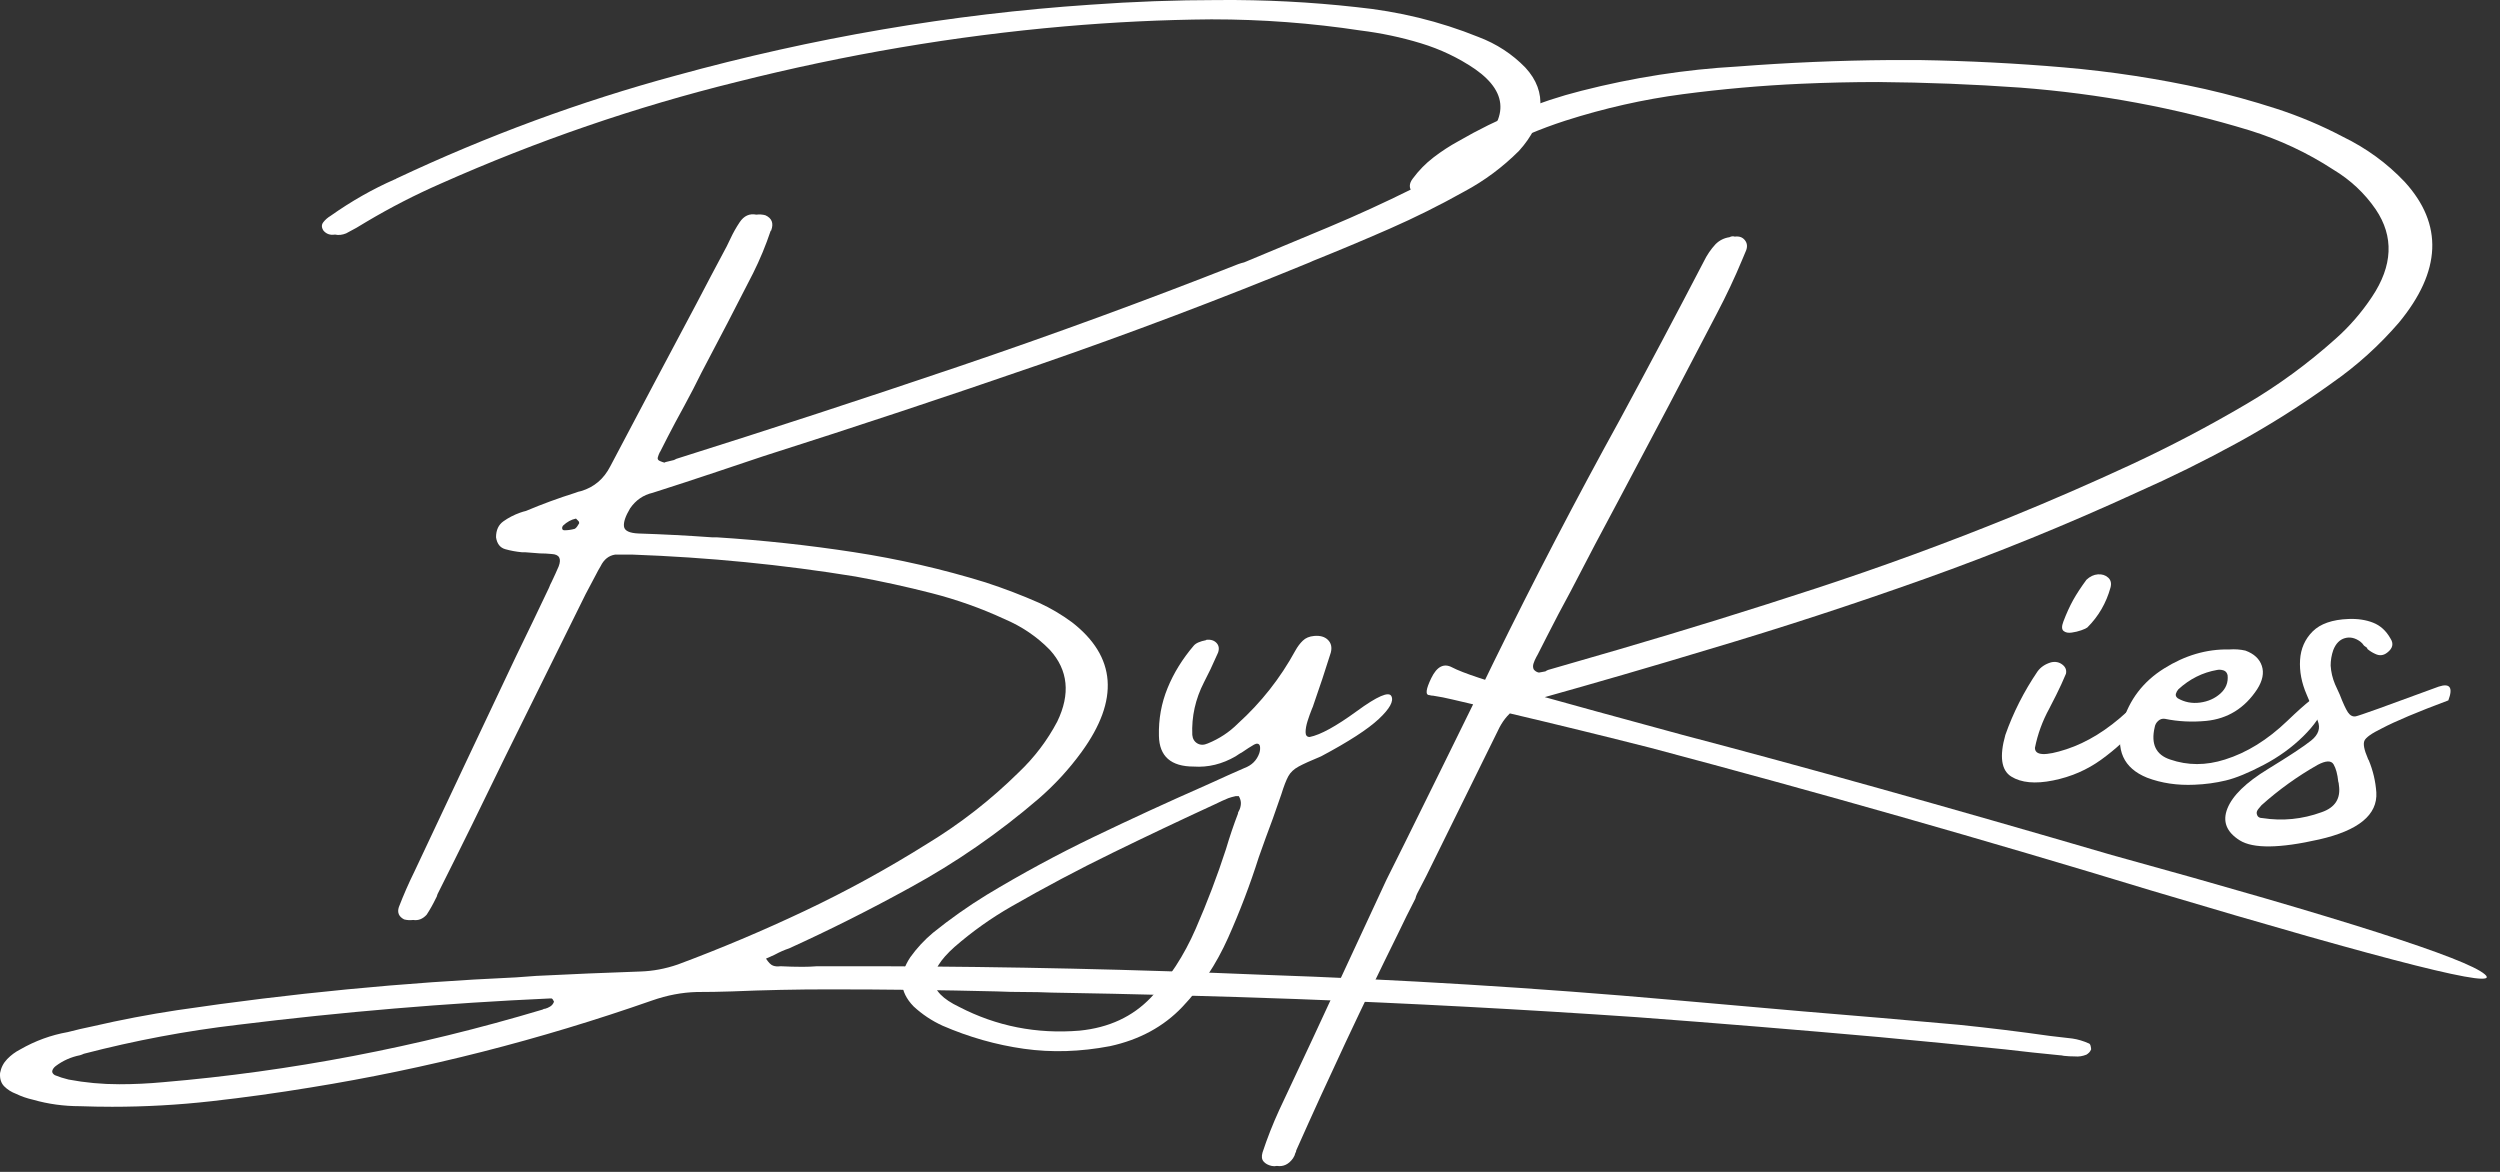
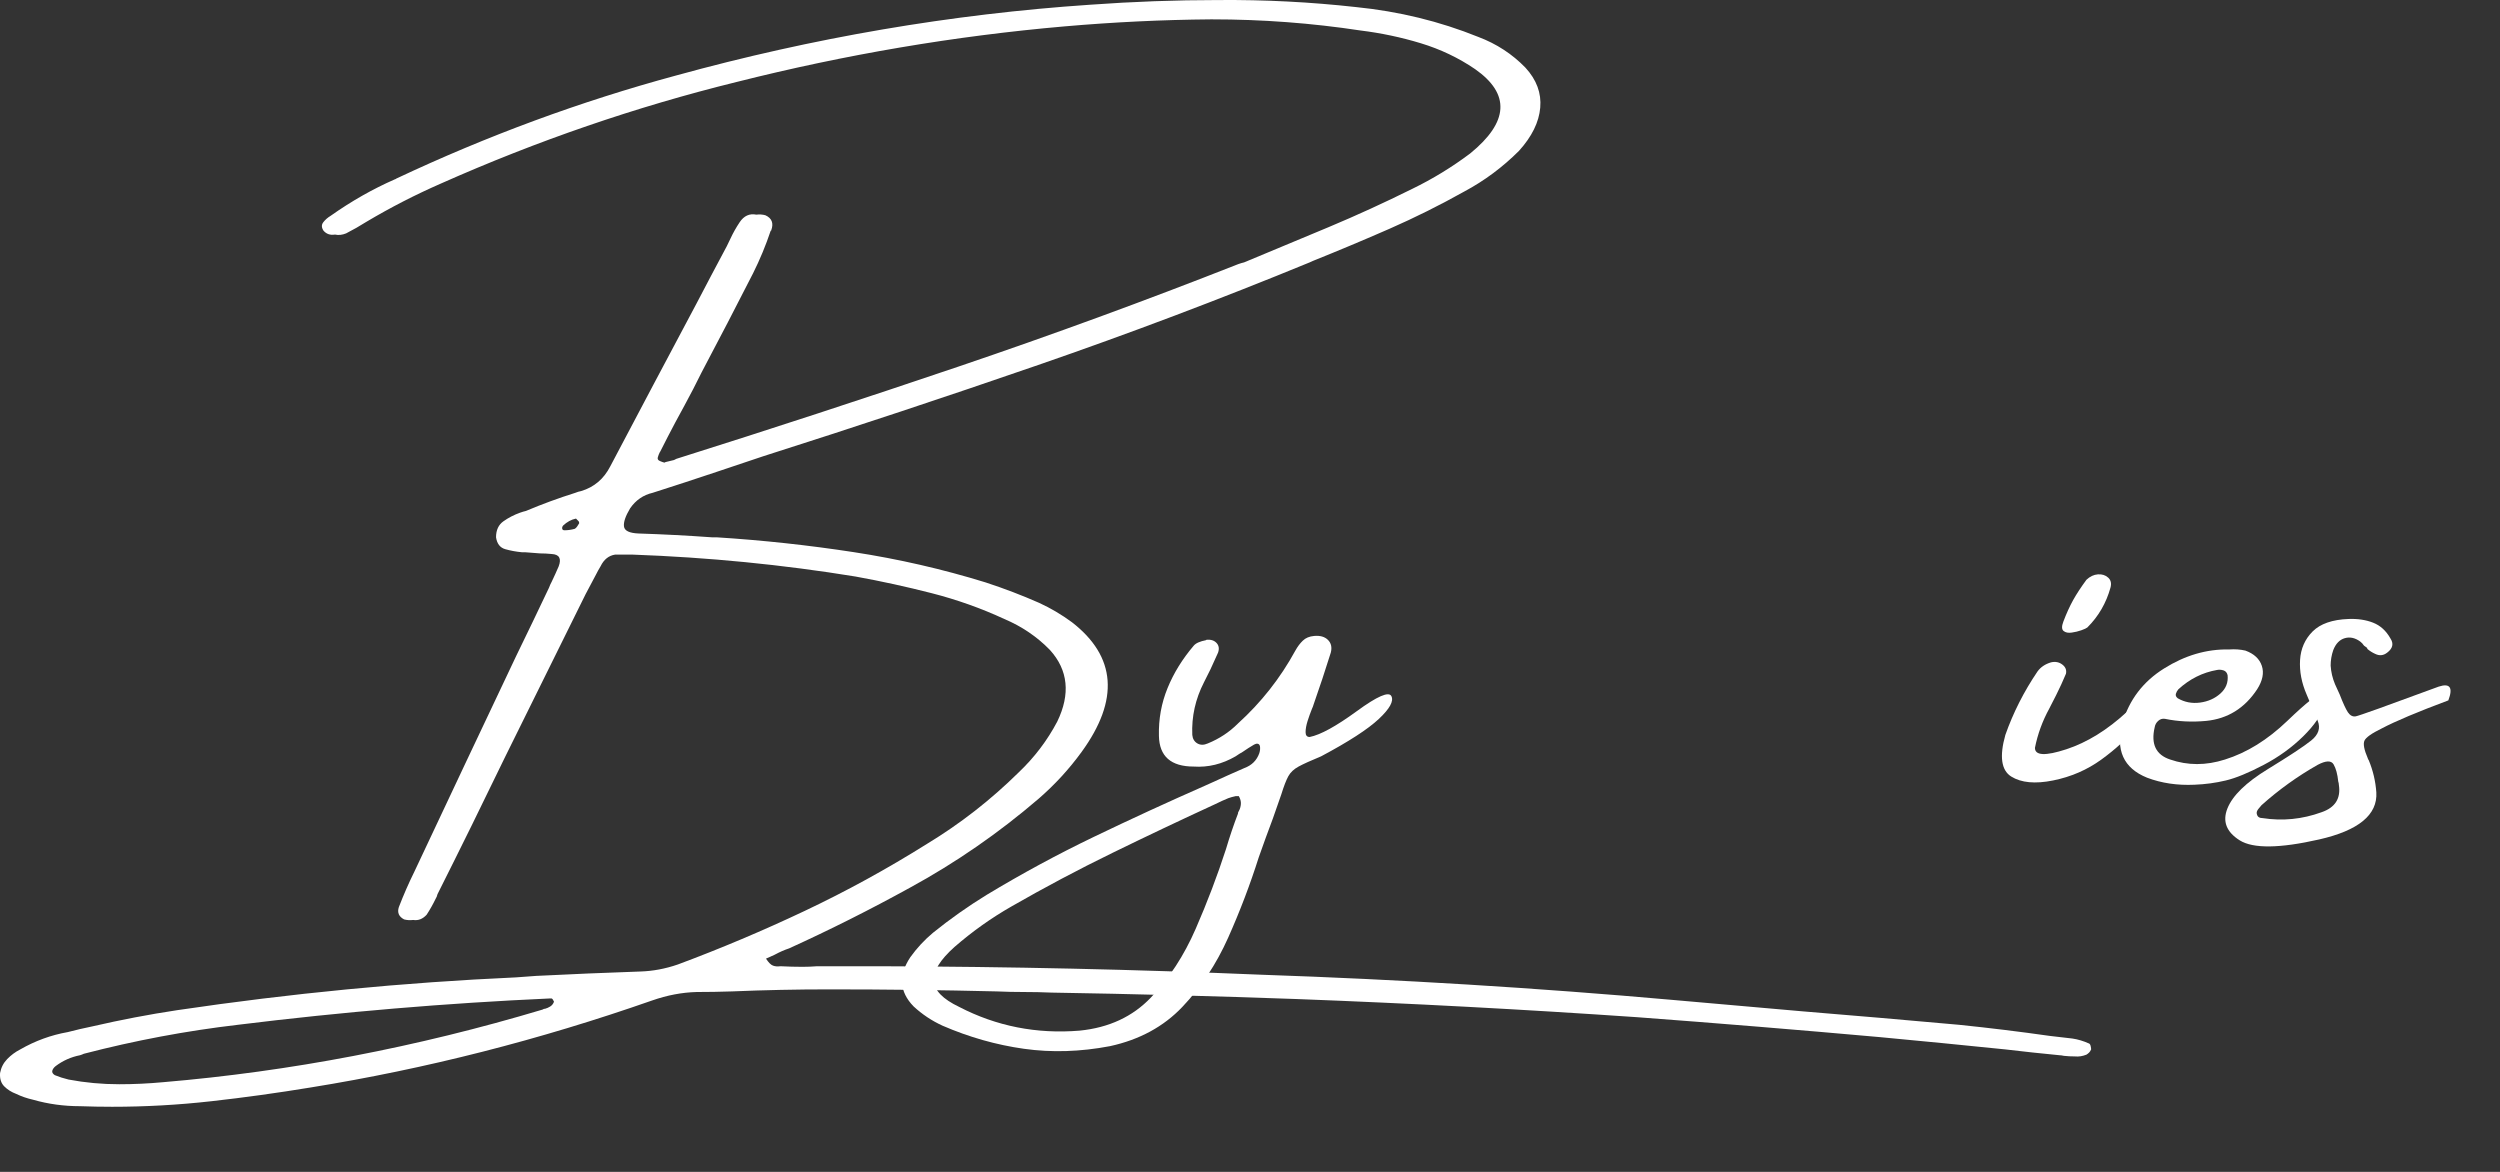
<svg xmlns="http://www.w3.org/2000/svg" width="128" height="60" viewBox="0 0 128 60" fill="none">
  <rect x="0" y="0" width="128" height="60" fill="#333333" stroke="none" />
  <path d="M106.962 53.429C107.001 53.449 107.028 53.494 107.042 53.563C107.058 53.633 107.066 53.689 107.066 53.73C107.036 53.799 107.001 53.853 106.96 53.893C106.92 53.933 106.876 53.968 106.826 53.998C106.627 54.078 106.432 54.108 106.241 54.089C106.042 54.089 105.852 54.079 105.672 54.059C105.582 54.039 105.507 54.028 105.447 54.028C104.517 53.939 103.593 53.839 102.674 53.73C100.515 53.509 98.372 53.299 96.243 53.1C92.105 52.73 87.963 52.39 83.815 52.08C78.008 51.68 72.193 51.37 66.367 51.15C62.19 51 58.012 50.89 53.835 50.821C53.374 50.801 52.91 50.791 52.44 50.791C51.96 50.791 51.491 50.781 51.032 50.76C48.193 50.691 45.355 50.656 42.516 50.656H42.456C40.787 50.656 39.128 50.691 37.48 50.76C36.86 50.781 36.255 50.791 35.666 50.791C34.916 50.811 34.156 50.956 33.387 51.225C27.62 53.244 21.794 54.728 15.908 55.678C14.209 55.958 12.515 56.193 10.826 56.382C9.137 56.572 7.443 56.667 5.744 56.667C5.195 56.667 4.645 56.657 4.096 56.637C3.266 56.637 2.466 56.527 1.697 56.307C1.387 56.237 1.097 56.137 0.828 56.007C0.588 55.917 0.385 55.79 0.22 55.624C0.055 55.46 -0.017 55.232 0.003 54.943C0.053 54.663 0.176 54.423 0.37 54.223C0.564 54.023 0.787 53.858 1.037 53.73C1.806 53.289 2.616 52.994 3.466 52.844C3.886 52.734 4.316 52.635 4.755 52.545C6.184 52.215 7.623 51.94 9.072 51.721C14.879 50.861 20.665 50.301 26.431 50.041C26.781 50.011 27.121 49.986 27.451 49.966C29.23 49.877 31.009 49.801 32.788 49.741C33.427 49.721 34.066 49.602 34.706 49.381C36.904 48.562 39.071 47.647 41.204 46.637C43.338 45.628 45.424 44.484 47.463 43.206C49.162 42.176 50.726 40.957 52.155 39.548C52.965 38.778 53.624 37.909 54.134 36.94C54.813 35.531 54.689 34.311 53.76 33.282C53.1 32.603 52.32 32.073 51.42 31.692C50.231 31.142 48.995 30.703 47.71 30.373C46.426 30.044 45.124 29.758 43.805 29.519C40.068 28.909 36.255 28.535 32.368 28.395C32.228 28.395 32.093 28.395 31.963 28.395C31.813 28.395 31.658 28.395 31.498 28.395C31.168 28.445 30.918 28.645 30.749 28.994C30.658 29.145 30.578 29.29 30.509 29.429C30.339 29.759 30.164 30.089 29.985 30.418C28.605 33.207 27.231 35.985 25.862 38.754C24.723 41.112 23.569 43.455 22.399 45.784C22.379 45.873 22.349 45.949 22.309 46.009C22.169 46.299 22.014 46.574 21.844 46.834C21.644 47.053 21.414 47.143 21.154 47.102C20.994 47.123 20.84 47.113 20.691 47.074C20.42 46.933 20.33 46.723 20.421 46.444C20.66 45.824 20.925 45.219 21.215 44.63C22.953 40.932 24.692 37.249 26.431 33.581C27.001 32.412 27.561 31.248 28.11 30.089C28.15 29.979 28.195 29.879 28.245 29.789C28.375 29.519 28.495 29.254 28.606 28.994C28.755 28.595 28.635 28.385 28.245 28.365C28.046 28.345 27.846 28.334 27.645 28.334C27.386 28.314 27.131 28.295 26.881 28.275C26.841 28.275 26.786 28.275 26.717 28.275C26.416 28.246 26.134 28.193 25.869 28.118C25.604 28.043 25.447 27.84 25.397 27.51C25.397 27.14 25.524 26.866 25.78 26.687C26.035 26.507 26.317 26.361 26.626 26.25C26.736 26.211 26.836 26.181 26.926 26.161C27.755 25.811 28.599 25.502 29.459 25.231C29.55 25.192 29.65 25.162 29.76 25.141C30.419 24.942 30.913 24.523 31.243 23.882C32.712 21.094 34.186 18.311 35.666 15.532C36.166 14.573 36.68 13.599 37.21 12.609C37.28 12.47 37.345 12.335 37.405 12.205C37.535 11.925 37.69 11.65 37.87 11.38C38.089 11.05 38.374 10.92 38.723 10.99C38.883 10.97 39.038 10.98 39.188 11.021C39.518 11.171 39.619 11.426 39.489 11.785C39.489 11.805 39.479 11.815 39.459 11.815C39.208 12.565 38.908 13.289 38.559 13.988C37.699 15.677 36.819 17.371 35.92 19.07C35.64 19.64 35.346 20.21 35.036 20.779C34.877 21.07 34.722 21.355 34.572 21.634C34.312 22.124 34.056 22.619 33.806 23.118C33.806 23.118 33.796 23.133 33.777 23.163C33.737 23.243 33.704 23.328 33.679 23.419C33.654 23.508 33.696 23.573 33.806 23.612C33.876 23.643 33.947 23.668 34.017 23.687L34.076 23.658C34.206 23.628 34.351 23.593 34.511 23.553C34.551 23.533 34.591 23.512 34.631 23.492C39.448 21.974 44.261 20.4 49.068 18.771C53.874 17.142 58.651 15.393 63.398 13.523C63.508 13.484 63.609 13.454 63.698 13.434C65.147 12.834 66.591 12.232 68.031 11.627C69.47 11.023 70.894 10.371 72.302 9.672C73.352 9.162 74.341 8.557 75.272 7.858C77.25 6.249 77.335 4.809 75.526 3.54C74.677 2.961 73.749 2.519 72.744 2.214C71.74 1.909 70.713 1.692 69.664 1.562C67.156 1.181 64.617 0.991 62.049 0.991H62.004C59.526 1.011 57.022 1.132 54.493 1.352C48.887 1.841 43.291 2.791 37.704 4.2C32.558 5.469 27.511 7.203 22.564 9.402C21.265 9.971 20.001 10.62 18.771 11.35C18.422 11.571 18.072 11.77 17.721 11.949C17.522 12.03 17.332 12.05 17.152 12.01C16.913 12.05 16.718 11.985 16.567 11.815C16.458 11.655 16.452 11.51 16.552 11.38C16.652 11.25 16.777 11.141 16.927 11.051C17.987 10.301 19.087 9.676 20.226 9.177C20.246 9.177 20.265 9.166 20.285 9.146C24.952 6.948 29.724 5.189 34.602 3.869C41.637 1.931 48.707 0.722 55.813 0.242C58.012 0.082 60.201 0.002 62.378 0.002C64.747 -0.017 67.096 0.103 69.424 0.362C71.623 0.582 73.712 1.092 75.69 1.891C76.62 2.241 77.425 2.766 78.103 3.465C78.673 4.085 78.926 4.767 78.86 5.511C78.796 6.256 78.433 6.993 77.774 7.722C76.934 8.562 76 9.257 74.971 9.806C73.721 10.506 72.447 11.141 71.148 11.711C69.85 12.28 68.54 12.829 67.221 13.359C67.181 13.379 67.126 13.404 67.056 13.434C62.459 15.323 57.824 17.075 53.152 18.689C48.48 20.303 43.791 21.859 39.083 23.358C38.293 23.618 37.504 23.883 36.715 24.152C35.615 24.522 34.516 24.881 33.418 25.231C32.937 25.342 32.552 25.607 32.262 26.027C32.023 26.426 31.918 26.736 31.948 26.957C31.977 27.176 32.227 27.296 32.697 27.315C33.947 27.355 35.196 27.42 36.445 27.51C36.535 27.51 36.615 27.51 36.686 27.51C39.054 27.66 41.392 27.913 43.7 28.268C46.008 28.622 48.262 29.14 50.461 29.819C51.41 30.129 52.325 30.479 53.205 30.867C53.794 31.138 54.354 31.468 54.883 31.858C57.152 33.617 57.317 35.831 55.379 38.498C54.739 39.378 54.005 40.178 53.175 40.897C51.126 42.656 48.928 44.175 46.58 45.455C44.55 46.573 42.491 47.607 40.403 48.557C40.163 48.636 39.913 48.746 39.653 48.887C39.523 48.947 39.378 49.012 39.219 49.082C39.349 49.282 39.469 49.401 39.578 49.44C39.688 49.481 39.813 49.491 39.952 49.472C39.952 49.472 39.962 49.472 39.983 49.472C40.352 49.491 40.712 49.501 41.063 49.501H41.108C41.347 49.501 41.587 49.491 41.827 49.472C42.926 49.472 44.026 49.472 45.125 49.472C51.651 49.491 58.146 49.636 64.612 49.907C71.648 50.147 78.654 50.576 85.629 51.195C87.848 51.385 90.067 51.58 92.285 51.78C94.963 51.999 97.637 52.229 100.306 52.47C101.864 52.63 103.413 52.82 104.953 53.039C105.323 53.08 105.707 53.124 106.107 53.173C106.387 53.214 106.672 53.299 106.962 53.429ZM29.429 27.075C29.469 27.055 29.512 27.013 29.556 26.948C29.601 26.884 29.634 26.831 29.654 26.791C29.654 26.741 29.644 26.706 29.624 26.687C29.604 26.666 29.57 26.631 29.52 26.581C29.52 26.581 29.51 26.571 29.49 26.551C29.25 26.601 29.03 26.721 28.83 26.91C28.79 26.961 28.775 27.013 28.785 27.068C28.794 27.123 28.834 27.15 28.905 27.15C29.075 27.15 29.25 27.125 29.429 27.075ZM27.781 51.69C27.821 51.66 27.865 51.646 27.916 51.646C27.995 51.625 28.08 51.588 28.17 51.533C28.26 51.478 28.325 51.396 28.365 51.286C28.325 51.195 28.285 51.14 28.245 51.12C28.215 51.12 28.19 51.12 28.17 51.12C22.853 51.36 17.522 51.809 12.176 52.47C9.537 52.779 6.908 53.273 4.291 53.953C4.23 53.983 4.165 54.008 4.096 54.028C3.636 54.119 3.221 54.304 2.851 54.583C2.762 54.653 2.704 54.731 2.679 54.816C2.654 54.9 2.697 54.978 2.806 55.048C3.026 55.138 3.261 55.213 3.511 55.273C4.36 55.433 5.225 55.513 6.105 55.513C6.854 55.513 7.603 55.478 8.353 55.408C14.858 54.858 21.335 53.619 27.781 51.69Z" fill="white" />
  <path d="M71.239 35.643C71.369 35.897 71.154 36.287 70.594 36.812C70.034 37.337 69.05 37.974 67.641 38.724C67.111 38.943 66.726 39.118 66.487 39.248C66.247 39.378 66.072 39.543 65.962 39.743C65.853 39.942 65.733 40.252 65.603 40.672C65.492 40.982 65.347 41.397 65.168 41.916C64.927 42.556 64.687 43.215 64.448 43.895C64.008 45.284 63.486 46.655 62.882 48.009C62.277 49.364 61.495 50.546 60.535 51.555C59.575 52.565 58.341 53.234 56.833 53.563C55.313 53.853 53.844 53.898 52.425 53.698C51.006 53.498 49.617 53.104 48.257 52.515C47.709 52.264 47.214 51.935 46.774 51.526C46.045 50.776 45.99 49.936 46.61 49.007C46.939 48.547 47.324 48.132 47.764 47.762C48.643 47.053 49.562 46.403 50.522 45.814C52.311 44.735 54.139 43.745 56.008 42.846C57.877 41.947 59.766 41.077 61.675 40.237C61.805 40.177 61.95 40.112 62.109 40.042C62.629 39.802 63.164 39.563 63.714 39.323C64.093 39.184 64.348 38.929 64.478 38.559C64.518 38.429 64.528 38.309 64.508 38.198C64.488 38.129 64.45 38.089 64.396 38.08C64.341 38.069 64.278 38.084 64.208 38.124C64.018 38.234 63.823 38.359 63.623 38.498C63.513 38.558 63.393 38.633 63.263 38.724C62.574 39.123 61.86 39.298 61.12 39.248C59.95 39.248 59.356 38.723 59.337 37.674C59.316 36.814 59.464 36 59.779 35.23C60.093 34.461 60.54 33.737 61.12 33.057C61.18 32.987 61.265 32.929 61.374 32.885C61.484 32.84 61.594 32.807 61.705 32.787C61.724 32.787 61.749 32.777 61.78 32.756C62 32.737 62.169 32.792 62.289 32.922C62.409 33.052 62.434 33.217 62.364 33.416C62.234 33.697 62.104 33.982 61.975 34.271C61.864 34.491 61.754 34.711 61.645 34.931C61.204 35.79 61.005 36.69 61.045 37.629C61.065 37.829 61.152 37.974 61.307 38.064C61.461 38.153 61.639 38.153 61.839 38.064C62.429 37.824 62.944 37.484 63.383 37.044C64.573 35.965 65.553 34.72 66.322 33.311C66.432 33.112 66.559 32.942 66.703 32.803C66.848 32.662 67.041 32.582 67.281 32.561C67.591 32.532 67.828 32.6 67.993 32.765C68.158 32.93 68.206 33.147 68.136 33.416C67.856 34.316 67.56 35.205 67.251 36.085C67.231 36.156 67.207 36.221 67.177 36.28C67.096 36.479 67.02 36.69 66.95 36.91C66.881 37.129 66.846 37.322 66.846 37.487C66.846 37.652 66.916 37.734 67.056 37.734C67.605 37.625 68.407 37.185 69.462 36.416C70.516 35.646 71.109 35.388 71.239 35.643ZM63.383 41.661C63.383 41.611 63.398 41.566 63.428 41.527C63.489 41.417 63.524 41.297 63.533 41.167C63.543 41.037 63.508 40.902 63.428 40.763C63.359 40.763 63.304 40.763 63.263 40.763C63.124 40.793 62.999 40.827 62.889 40.867C62.669 40.957 62.449 41.057 62.229 41.167C60.47 41.977 58.711 42.811 56.953 43.67C55.194 44.529 53.47 45.444 51.781 46.414C50.752 47.003 49.782 47.692 48.873 48.482C48.133 49.142 47.779 49.719 47.808 50.213C47.838 50.708 48.273 51.155 49.112 51.555C51.021 52.544 53.075 52.949 55.273 52.769C56.773 52.62 57.99 52.055 58.925 51.075C59.859 50.096 60.623 48.924 61.217 47.56C61.812 46.196 62.329 44.834 62.77 43.475C62.959 42.836 63.164 42.231 63.383 41.661Z" fill="white" />
-   <path d="M76.681 37.434C74.372 42.121 73.153 44.594 73.023 44.854C72.873 45.143 72.717 45.443 72.558 45.754C72.518 45.833 72.488 45.919 72.468 46.009C72.158 46.608 71.858 47.212 71.568 47.823C69.75 51.501 68.016 55.193 66.367 58.901C66.367 58.951 66.352 58.995 66.322 59.035C66.302 59.126 66.262 59.216 66.202 59.305C65.983 59.615 65.708 59.745 65.377 59.695C65.288 59.715 65.198 59.715 65.107 59.695C64.928 59.655 64.79 59.58 64.696 59.47C64.6 59.36 64.583 59.205 64.642 59.005C64.882 58.276 65.167 57.551 65.497 56.831C66.647 54.393 67.791 51.94 68.93 49.472C69.61 48.003 70.294 46.528 70.984 45.049C71.284 44.46 72.211 42.589 73.765 39.435C75.319 36.283 76.226 34.431 76.486 33.881C78.534 29.704 80.688 25.567 82.947 21.469C84.396 18.791 85.825 16.098 87.234 13.389C87.394 13.059 87.594 12.764 87.834 12.505C88.033 12.305 88.273 12.185 88.553 12.144C88.642 12.095 88.732 12.086 88.823 12.115C89.042 12.086 89.212 12.143 89.331 12.289C89.451 12.433 89.477 12.605 89.408 12.804C89.347 12.954 89.282 13.11 89.213 13.269C88.823 14.209 88.383 15.143 87.893 16.072C86.264 19.21 84.615 22.343 82.947 25.472C82.087 27.07 81.242 28.674 80.412 30.284C79.992 31.053 79.583 31.833 79.183 32.622C79.034 32.912 78.884 33.207 78.734 33.506C78.704 33.556 78.679 33.601 78.659 33.642C78.599 33.751 78.552 33.861 78.516 33.971C78.481 34.081 78.484 34.181 78.525 34.271C78.594 34.361 78.684 34.416 78.793 34.436C78.904 34.416 79.014 34.395 79.124 34.375C79.163 34.346 79.208 34.321 79.258 34.302C80.468 33.951 81.677 33.601 82.886 33.252C86.274 32.262 89.644 31.218 92.996 30.119C96.35 29.02 99.676 27.801 102.974 26.461C105.032 25.622 107.068 24.735 109.083 23.801C111.096 22.867 113.073 21.829 115.011 20.689C116.63 19.74 118.154 18.625 119.583 17.346C120.292 16.716 120.912 16.002 121.443 15.203C122.512 13.604 122.576 12.11 121.637 10.72C121.068 9.891 120.343 9.212 119.463 8.683C118.144 7.823 116.715 7.153 115.177 6.674C111.408 5.524 107.49 4.795 103.423 4.485C101.034 4.315 98.616 4.22 96.168 4.2C94.849 4.2 93.52 4.23 92.18 4.29C90.182 4.38 88.175 4.558 86.161 4.822C84.148 5.087 82.142 5.539 80.144 6.179C78.874 6.589 77.634 7.114 76.425 7.753C75.496 8.193 74.672 8.777 73.953 9.506C73.752 9.726 73.517 9.891 73.248 10.001C73.118 10.061 72.998 10.081 72.888 10.062C72.668 10.081 72.483 10.016 72.332 9.867C72.133 9.647 72.133 9.406 72.332 9.146C72.642 8.727 72.999 8.362 73.404 8.053C73.809 7.743 74.232 7.468 74.672 7.228C76.691 6.059 78.789 5.199 80.968 4.649C83.626 3.97 86.289 3.555 88.957 3.406C91.546 3.206 94.139 3.095 96.738 3.075H96.797C97.287 3.075 97.782 3.075 98.282 3.075C100.771 3.116 103.234 3.241 105.672 3.451C108.11 3.661 110.519 4.03 112.898 4.56C114.127 4.84 115.336 5.173 116.526 5.558C117.715 5.942 118.859 6.424 119.958 7.003C121.168 7.592 122.222 8.362 123.121 9.312C125.1 11.481 125 13.884 122.822 16.521C121.812 17.691 120.678 18.716 119.418 19.595C117.839 20.735 116.215 21.762 114.546 22.676C112.877 23.59 111.174 24.432 109.435 25.202C105.847 26.851 102.216 28.329 98.543 29.639C94.871 30.948 91.181 32.152 87.474 33.252C84.566 34.131 81.662 34.975 78.764 35.785C78.304 35.894 77.897 36.077 77.541 36.332C77.187 36.587 76.9 36.954 76.681 37.434ZM127.221 49.884C128.176 50.708 122.477 49.276 110.124 45.589C101.659 43.011 93.12 40.577 84.505 38.289C82.107 37.679 79.698 37.09 77.28 36.52C76.31 36.27 75.341 36.035 74.371 35.815C74.042 35.735 73.712 35.67 73.382 35.62C73.322 35.62 73.257 35.61 73.187 35.59C72.968 35.59 73 35.298 73.284 34.713C73.569 34.129 73.921 33.946 74.341 34.166C74.891 34.456 76.188 34.886 78.232 35.455C80.275 36.026 82.916 36.75 86.154 37.629C92.28 39.238 99.6 41.286 108.115 43.775C119.898 47.023 126.267 49.059 127.221 49.884Z" fill="white" />
  <path d="M109.487 37.142C108.953 37.777 108.321 38.359 107.591 38.888C106.861 39.418 106.036 39.775 105.117 39.96C104.198 40.145 103.484 40.077 102.974 39.758C102.465 39.438 102.365 38.728 102.674 37.629C103.075 36.49 103.624 35.406 104.323 34.375C104.483 34.156 104.713 34.001 105.013 33.912C105.233 33.862 105.425 33.899 105.589 34.024C105.755 34.148 105.818 34.306 105.777 34.496C105.627 34.856 105.462 35.215 105.282 35.575C105.103 35.936 104.983 36.17 104.922 36.28C104.573 36.919 104.328 37.589 104.189 38.289C104.189 38.688 104.723 38.713 105.792 38.364C106.861 38.014 107.9 37.371 108.91 36.437C109.919 35.503 110.402 35.228 110.357 35.613C110.312 35.998 110.022 36.508 109.487 37.142ZM106.872 32.127C106.822 32.167 106.719 32.215 106.564 32.27C106.409 32.325 106.244 32.365 106.069 32.389C105.895 32.415 105.757 32.387 105.657 32.307C105.557 32.227 105.552 32.068 105.643 31.828C105.802 31.408 105.97 31.041 106.144 30.726C106.319 30.411 106.547 30.064 106.827 29.683C107.007 29.514 107.202 29.422 107.412 29.407C107.622 29.392 107.796 29.447 107.936 29.572C108.076 29.696 108.116 29.869 108.056 30.089C107.837 30.879 107.442 31.558 106.872 32.127Z" fill="white" />
  <path d="M117.92 37.704C117.34 38.274 116.665 38.761 115.895 39.165C115.126 39.57 114.481 39.835 113.962 39.96C113.442 40.085 112.908 40.157 112.359 40.178C111.478 40.218 110.669 40.098 109.93 39.818C108.72 39.328 108.301 38.394 108.67 37.014C109.02 35.825 109.729 34.896 110.799 34.227C111.868 33.556 112.973 33.231 114.112 33.252C114.112 33.252 114.122 33.252 114.142 33.252C114.432 33.231 114.707 33.251 114.967 33.311C115.406 33.472 115.686 33.732 115.806 34.092C115.926 34.451 115.846 34.851 115.566 35.291C114.927 36.261 114.057 36.8 112.958 36.91C112.228 36.979 111.523 36.944 110.844 36.804C110.714 36.784 110.599 36.819 110.499 36.91C110.399 36.999 110.34 37.109 110.319 37.239C110.119 38.099 110.384 38.648 111.114 38.888C112.013 39.198 112.947 39.198 113.917 38.888C115.036 38.539 116.101 37.879 117.11 36.91C118.12 35.94 118.702 35.488 118.856 35.554C119.011 35.618 119.058 35.806 118.999 36.115C118.859 36.605 118.499 37.134 117.92 37.704ZM111.534 35.291C111.473 35.36 111.43 35.438 111.405 35.523C111.381 35.608 111.414 35.685 111.504 35.754C111.853 35.955 112.233 36.027 112.643 35.972C113.053 35.917 113.4 35.763 113.684 35.509C113.969 35.254 114.092 34.941 114.053 34.57C114.023 34.44 113.952 34.358 113.842 34.323C113.732 34.289 113.622 34.281 113.512 34.302C112.773 34.431 112.113 34.761 111.534 35.291Z" fill="white" />
  <path d="M125.355 35.86C123.776 36.45 122.636 36.93 121.937 37.3C121.427 37.549 121.135 37.757 121.06 37.922C120.985 38.087 121.042 38.389 121.232 38.828C121.232 38.848 121.247 38.878 121.278 38.919C121.498 39.448 121.628 39.998 121.668 40.568C121.737 41.717 120.76 42.521 118.736 42.981C116.713 43.44 115.359 43.455 114.674 43.026C113.99 42.596 113.78 42.052 114.044 41.392C114.309 40.732 114.997 40.062 116.107 39.383C117.216 38.704 117.958 38.215 118.332 37.915C118.706 37.614 118.819 37.279 118.669 36.91C118.619 36.78 118.565 36.65 118.504 36.52C118.374 36.21 118.239 35.89 118.1 35.561C117.84 34.961 117.728 34.372 117.763 33.792C117.798 33.212 118.013 32.725 118.407 32.33C118.802 31.936 119.414 31.723 120.243 31.692C120.712 31.673 121.132 31.736 121.502 31.881C121.872 32.026 122.167 32.293 122.387 32.683C122.567 32.952 122.512 33.197 122.223 33.416C122.032 33.566 121.827 33.587 121.607 33.477C121.468 33.416 121.333 33.331 121.203 33.221C121.203 33.192 121.203 33.177 121.203 33.177C121.142 33.137 121.087 33.097 121.038 33.057C120.978 32.967 120.913 32.898 120.843 32.847C120.583 32.657 120.321 32.599 120.056 32.674C119.791 32.749 119.594 32.952 119.464 33.282C119.374 33.542 119.329 33.807 119.329 34.076C119.349 34.406 119.424 34.725 119.554 35.035C119.643 35.225 119.723 35.4 119.794 35.561C119.963 36 120.103 36.303 120.212 36.468C120.323 36.632 120.456 36.703 120.611 36.677C120.766 36.652 122.182 36.145 124.861 35.155C125.44 34.965 125.605 35.201 125.355 35.86ZM118.863 41.586C119.563 41.346 119.859 40.877 119.749 40.178C119.749 40.128 119.739 40.073 119.718 40.013C119.679 39.633 119.599 39.34 119.479 39.135C119.358 38.93 119.088 38.938 118.669 39.158C117.63 39.747 116.671 40.437 115.79 41.226C115.731 41.297 115.676 41.362 115.626 41.421C115.626 41.421 115.616 41.436 115.595 41.466C115.536 41.546 115.526 41.636 115.567 41.736C115.606 41.836 115.696 41.886 115.837 41.886C116.866 42.046 117.875 41.946 118.863 41.586Z" fill="white" />
</svg>